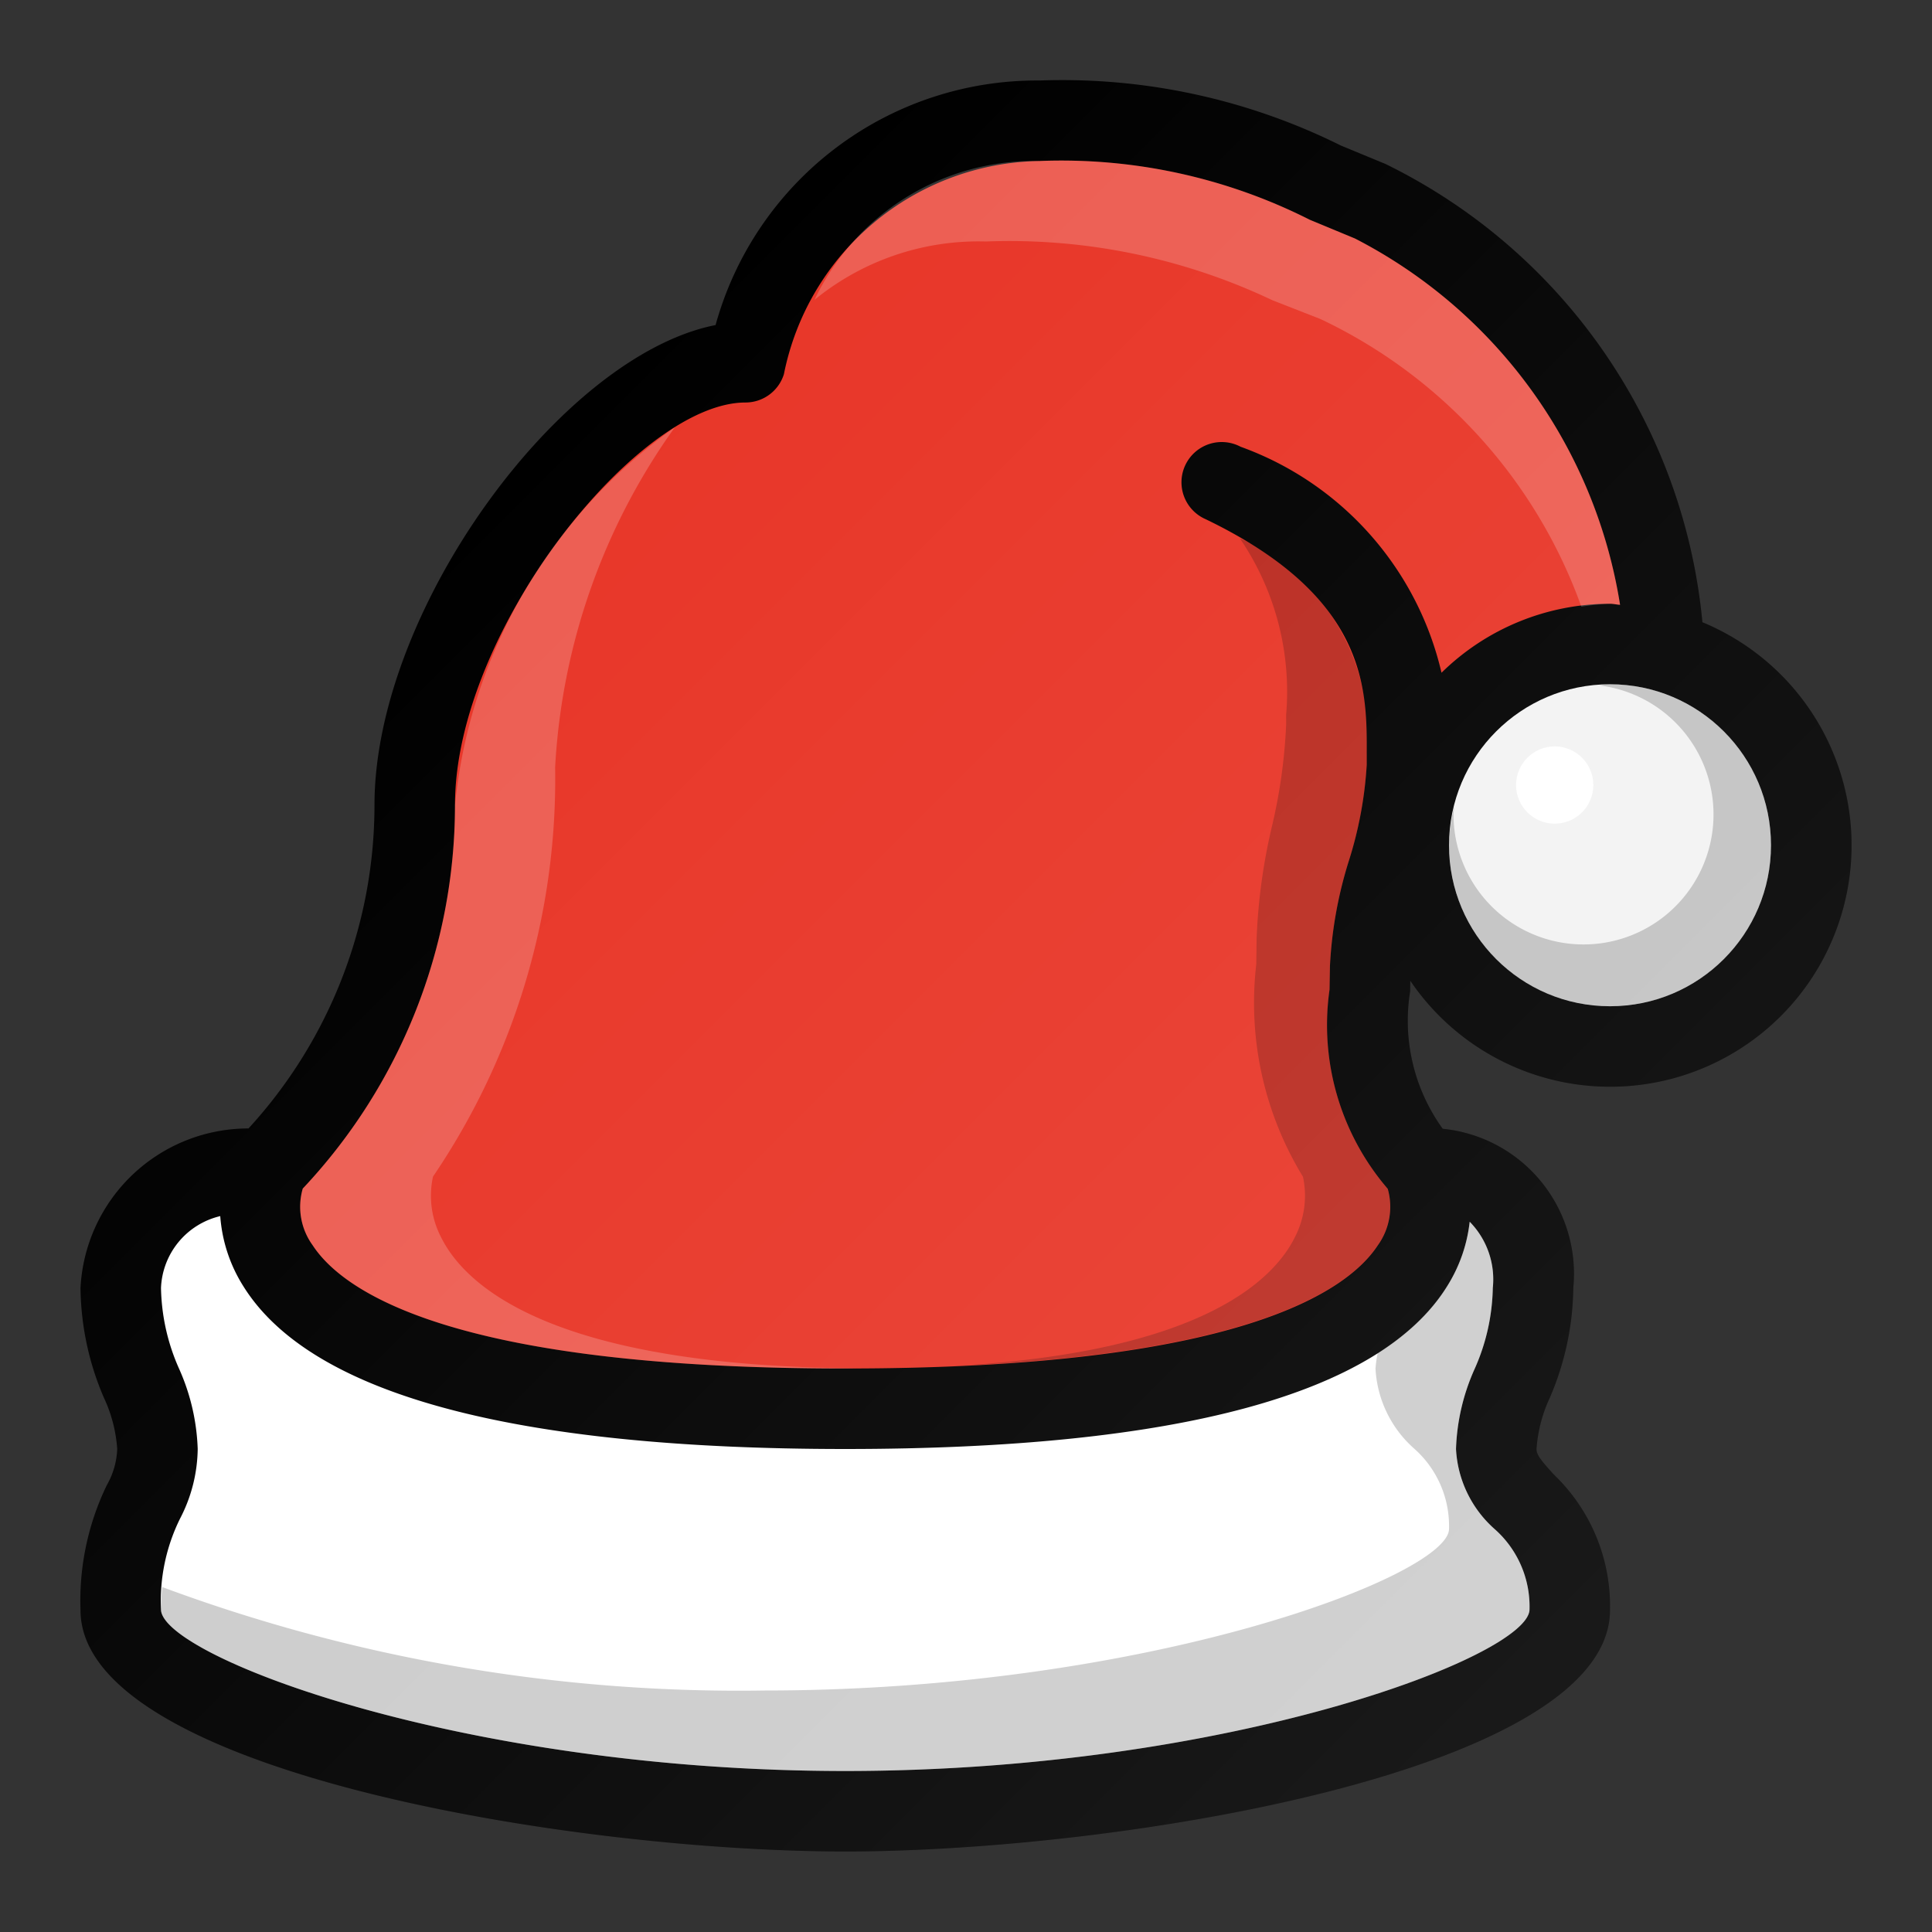
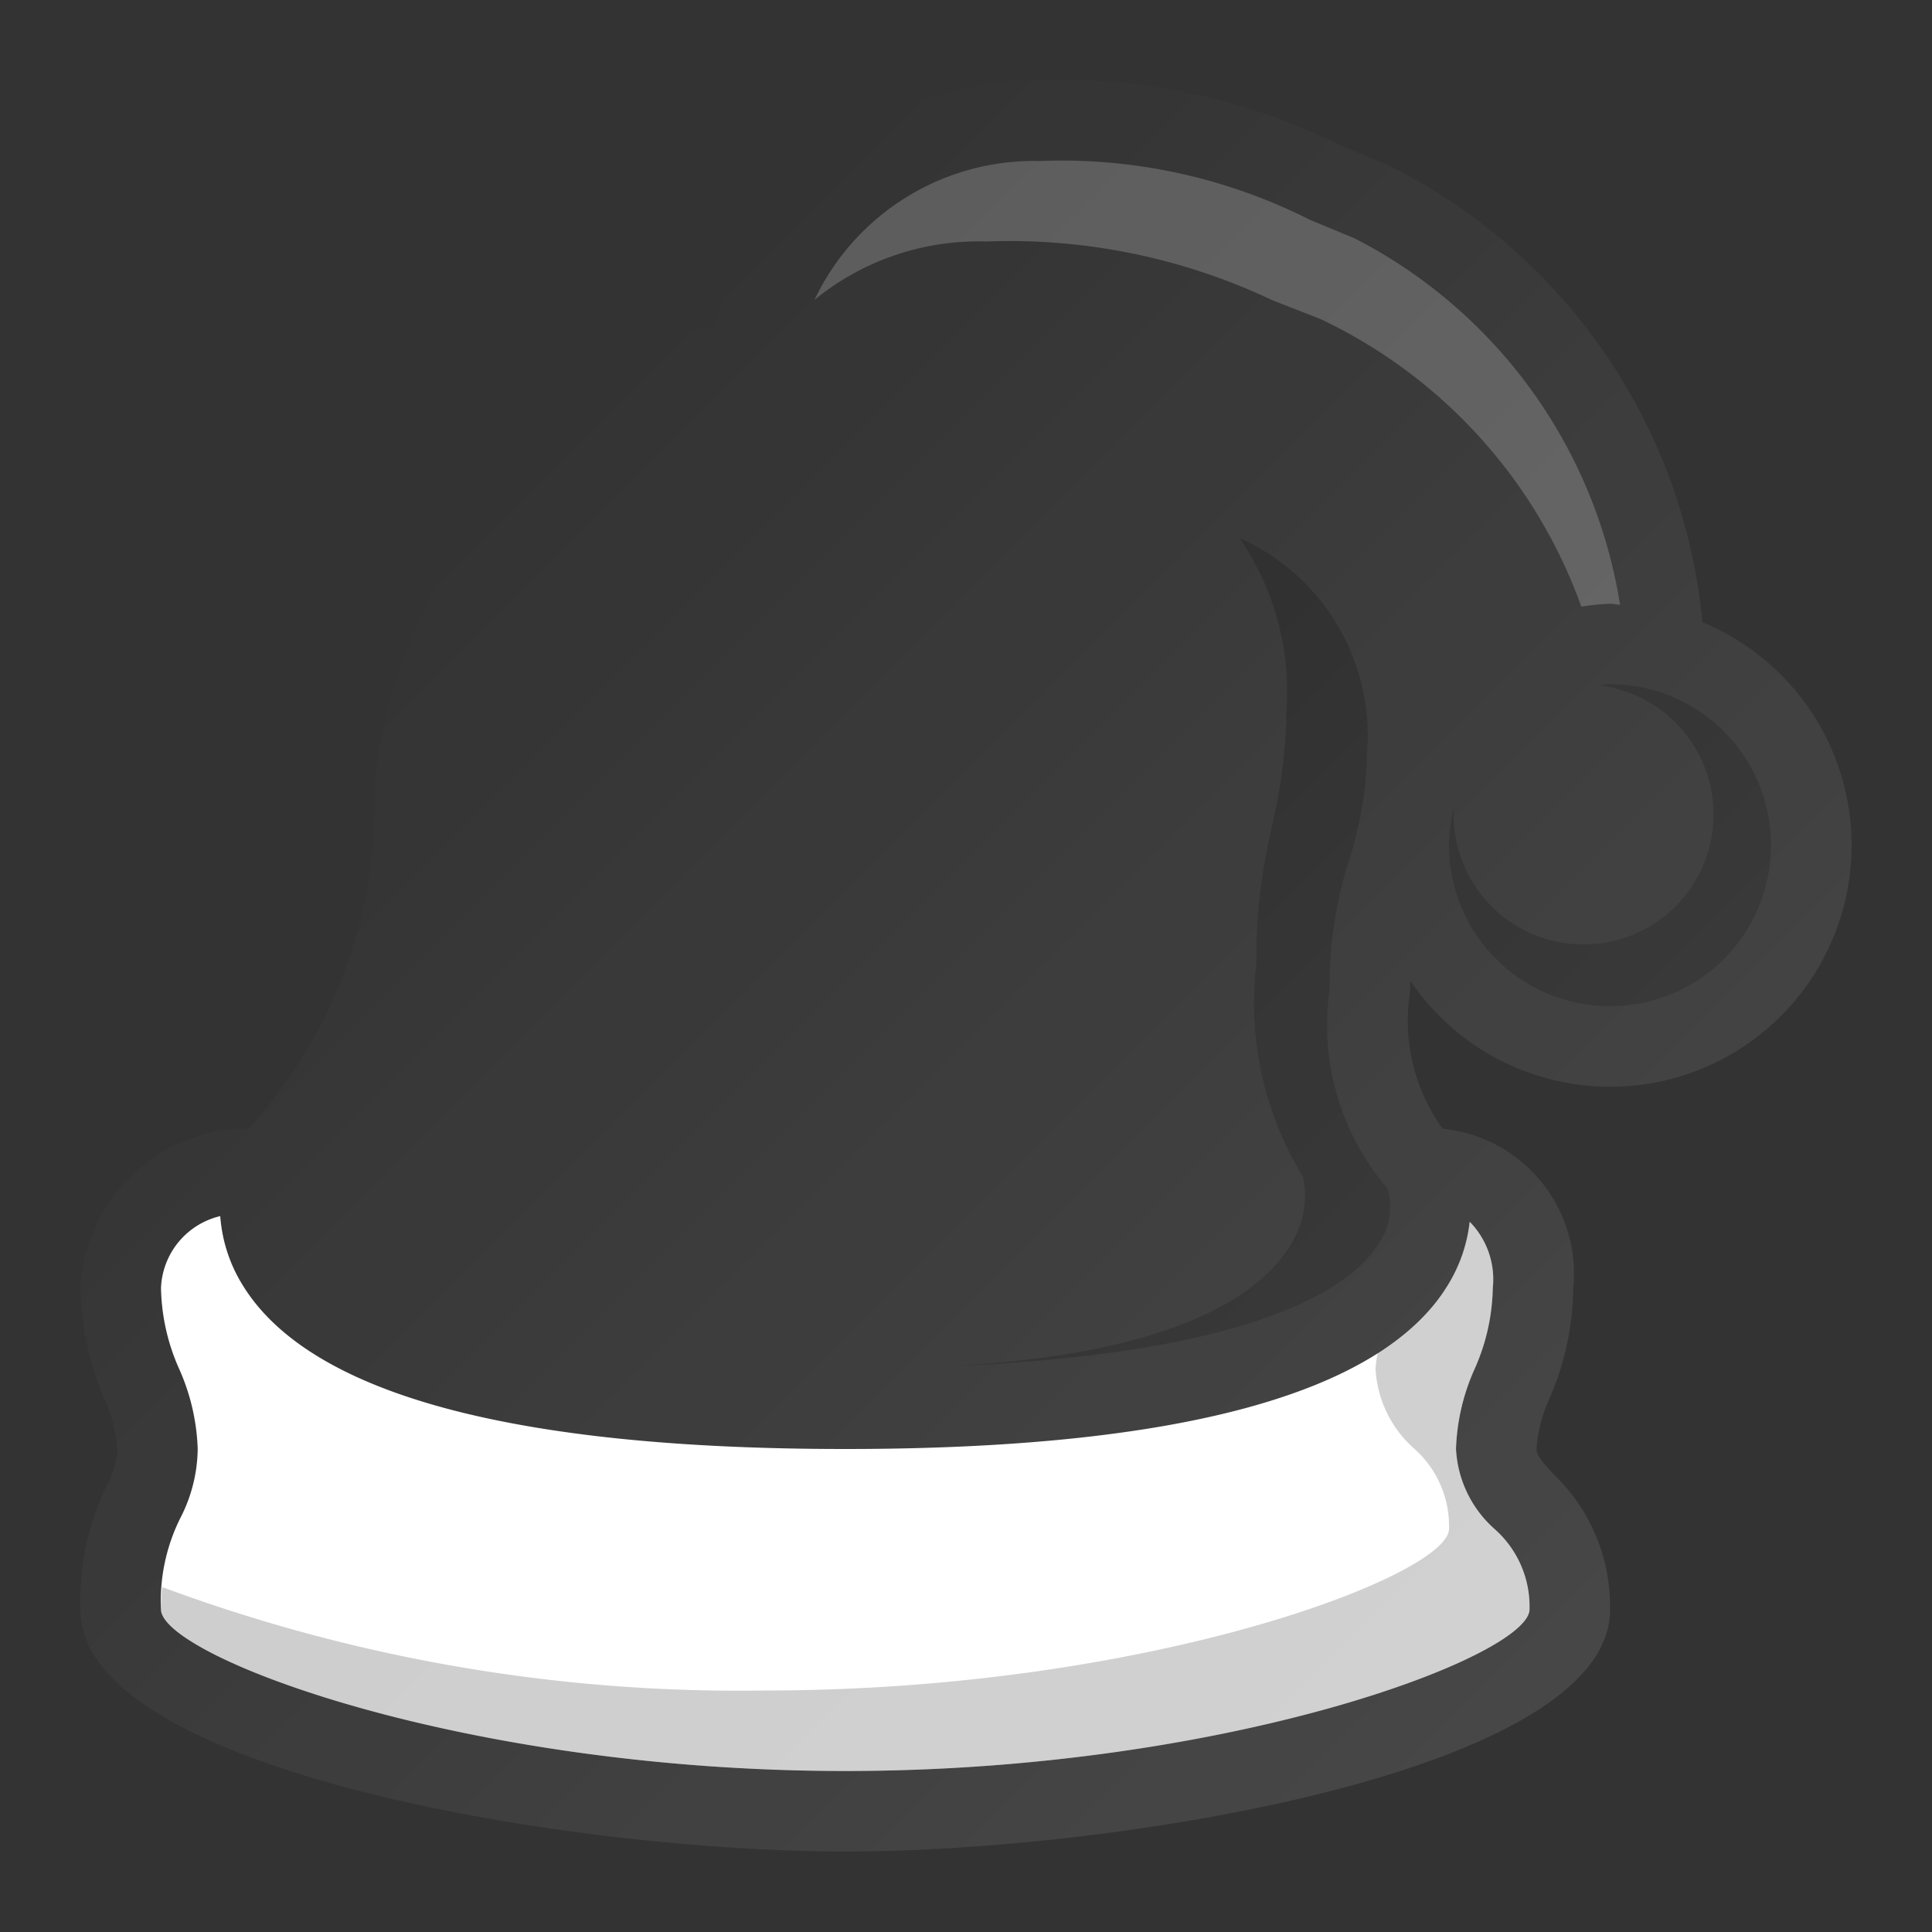
<svg xmlns="http://www.w3.org/2000/svg" viewBox="0 0 24 24">
  <rect x="0" y="0" width="24" height="24" fill="#333333" stroke="none" />
  <defs>
    <linearGradient gradientUnits="userSpaceOnUse" id="a" x1="5.145" x2="19.296" y1="7.005" y2="21.155">
      <stop offset="0" stop-color="#fff" stop-opacity="0" />
      <stop offset="1" stop-color="#fff" stop-opacity="0.1" />
    </linearGradient>
  </defs>
  <title />
-   <path d="M21.148,7.73a7.079,7.079,0,0,0-3.937-5.693l-.556-.23A7.767,7.767,0,0,0,12.913,1,4.141,4.141,0,0,0,8.889,4.038C6.966,4.417,4.652,7.579,4.652,10a5.943,5.943,0,0,1-1.565,4.018A2.088,2.088,0,0,0,1,16a3.539,3.539,0,0,0,.291,1.364A1.779,1.779,0,0,1,1.456,18a.974.974,0,0,1-.129.449A3.293,3.293,0,0,0,1,20c0,1.998,6.091,3,9.5,3S20,21.998,20,20a2.261,2.261,0,0,0-.696-1.681c-.168-.184-.217-.249-.217-.319a1.797,1.797,0,0,1,.165-.636A3.542,3.542,0,0,0,19.544,16a1.81,1.81,0,0,0-1.622-1.978,2.29,2.29,0,0,1-.405-1.705l.002-.134a2.999,2.999,0,1,0,3.63-4.453Z" />
-   <path d="M5.652,10c0-2.158,2.27-5,3.608-5A.5.5,0,0,0,9.738,4.648,3.293,3.293,0,0,1,12.913,2a6.84,6.84,0,0,1,3.357.73l.562.233a6.21,6.21,0,0,1,3.293,4.55C20.083,7.511,20.043,7.5,20,7.5a2.987,2.987,0,0,0-2.093.857A3.933,3.933,0,0,0,15.412,5.55a.5.5,0,1,0-.434.9c2.012.97,2.005,2.107,2,2.937V9.5a4.883,4.883,0,0,1-.222,1.193A5.217,5.217,0,0,0,16.521,12l-.005.293a3.121,3.121,0,0,0,.723,2.475.818.818,0,0,1-.123.701C16.742,16.041,15.387,17,10.5,17s-6.242-.959-6.616-1.531a.813.813,0,0,1-.123-.704A6.951,6.951,0,0,0,5.652,10Z" fill="#e83628" />
  <path d="M16.832,2.963,16.271,2.73A6.84,6.84,0,0,0,12.913,2a3.018,3.018,0,0,0-2.795,1.725A3.218,3.218,0,0,1,12.245,3a7.626,7.626,0,0,1,3.562.73l.596.233a6.31,6.31,0,0,1,3.241,3.573A2.925,2.925,0,0,1,20,7.5c.043,0,.083.011.125.013A6.21,6.21,0,0,0,16.832,2.963Z" fill="#fff" opacity="0.2" />
  <path d="M16.517,12.293,16.521,12a5.217,5.217,0,0,1,.235-1.307A4.883,4.883,0,0,0,16.979,9.5V9.387a2.683,2.683,0,0,0-1.578-2.701A3.384,3.384,0,0,1,15.977,8.879V9a6.77,6.77,0,0,1-.178,1.272,7.239,7.239,0,0,0-.189,1.394l-.004.312a4.141,4.141,0,0,0,.58,2.64,1.121,1.121,0,0,1-.099.748c-.273.555-1.206,1.451-4.328,1.607,3.86-.151,5.017-.986,5.356-1.505a.818.818,0,0,0,.123-.701A3.121,3.121,0,0,1,16.517,12.293Z" opacity="0.2" />
-   <path d="M5.478,15.367a1.115,1.115,0,0,1-.099-.751A8.788,8.788,0,0,0,6.896,9.533,7.989,7.989,0,0,1,8.383,5.308,6.544,6.544,0,0,0,5.652,10,6.951,6.951,0,0,1,3.761,14.765a.813.813,0,0,0,.123.704C4.258,16.041,5.613,17,10.5,17c.056,0,.106-.002.162-.002C6.846,16.976,5.775,15.97,5.478,15.367Z" fill="#fff" opacity="0.2" />
  <path d="M18.544,16a2.569,2.569,0,0,1-.226,1.006A2.632,2.632,0,0,0,18.087,18a1.426,1.426,0,0,0,.479.994A1.284,1.284,0,0,1,19,20c-.033.58-3.744,2-8.5,2S2.033,20.58,2,20a2.311,2.311,0,0,1,.237-1.136A1.917,1.917,0,0,0,2.456,18a2.651,2.651,0,0,0-.23-.994A2.569,2.569,0,0,1,2,16a.956.956,0,0,1,.736-.893,1.885,1.885,0,0,0,.287.871C3.859,17.32,6.375,18,10.5,18s6.641-.68,7.477-2.022a1.891,1.891,0,0,0,.28-.801A1.021,1.021,0,0,1,18.544,16Z" fill="#fff" />
  <path d="M18.565,18.994A1.426,1.426,0,0,1,18.087,18a2.632,2.632,0,0,1,.231-.994A2.569,2.569,0,0,0,18.544,16a1.021,1.021,0,0,0-.287-.823,1.891,1.891,0,0,1-.28.801,2.716,2.716,0,0,1-.862.824A1.675,1.675,0,0,0,17.087,17a1.426,1.426,0,0,0,.479.994A1.284,1.284,0,0,1,18,19c-.033.58-3.744,2-8.5,2a20.572,20.572,0,0,1-7.485-1.285C2.008,19.804,2,19.89,2,20c.033.58,3.744,2,8.5,2s8.467-1.42,8.5-2A1.284,1.284,0,0,0,18.565,18.994Z" opacity="0.2" />
-   <circle cx="20" cy="10.5" fill="#f2f2f2" r="2" />
-   <circle cx="19.313" cy="9.752" fill="#fff" r="0.48" />
  <path d="M20,8.5c-.046,0-.09.011-.135.014a1.615,1.615,0,1,1-1.809,1.599c0-.032.008-.063.01-.095A1.979,1.979,0,0,0,18,10.5a2,2,0,1,0,2-2Z" opacity="0.2" />
  <path d="M21.148,7.73a7.079,7.079,0,0,0-3.937-5.693l-.556-.23A7.767,7.767,0,0,0,12.913,1,4.141,4.141,0,0,0,8.889,4.038C6.966,4.417,4.652,7.579,4.652,10a5.943,5.943,0,0,1-1.565,4.018A2.088,2.088,0,0,0,1,16a3.539,3.539,0,0,0,.291,1.364A1.779,1.779,0,0,1,1.456,18a.974.974,0,0,1-.129.449A3.293,3.293,0,0,0,1,20c0,1.998,6.091,3,9.5,3S20,21.998,20,20a2.261,2.261,0,0,0-.696-1.681c-.168-.184-.217-.249-.217-.319a1.797,1.797,0,0,1,.165-.636A3.542,3.542,0,0,0,19.544,16a1.81,1.81,0,0,0-1.622-1.978,2.29,2.29,0,0,1-.405-1.705l.002-.134a2.999,2.999,0,1,0,3.63-4.453Z" fill="url(#a)" />
</svg>